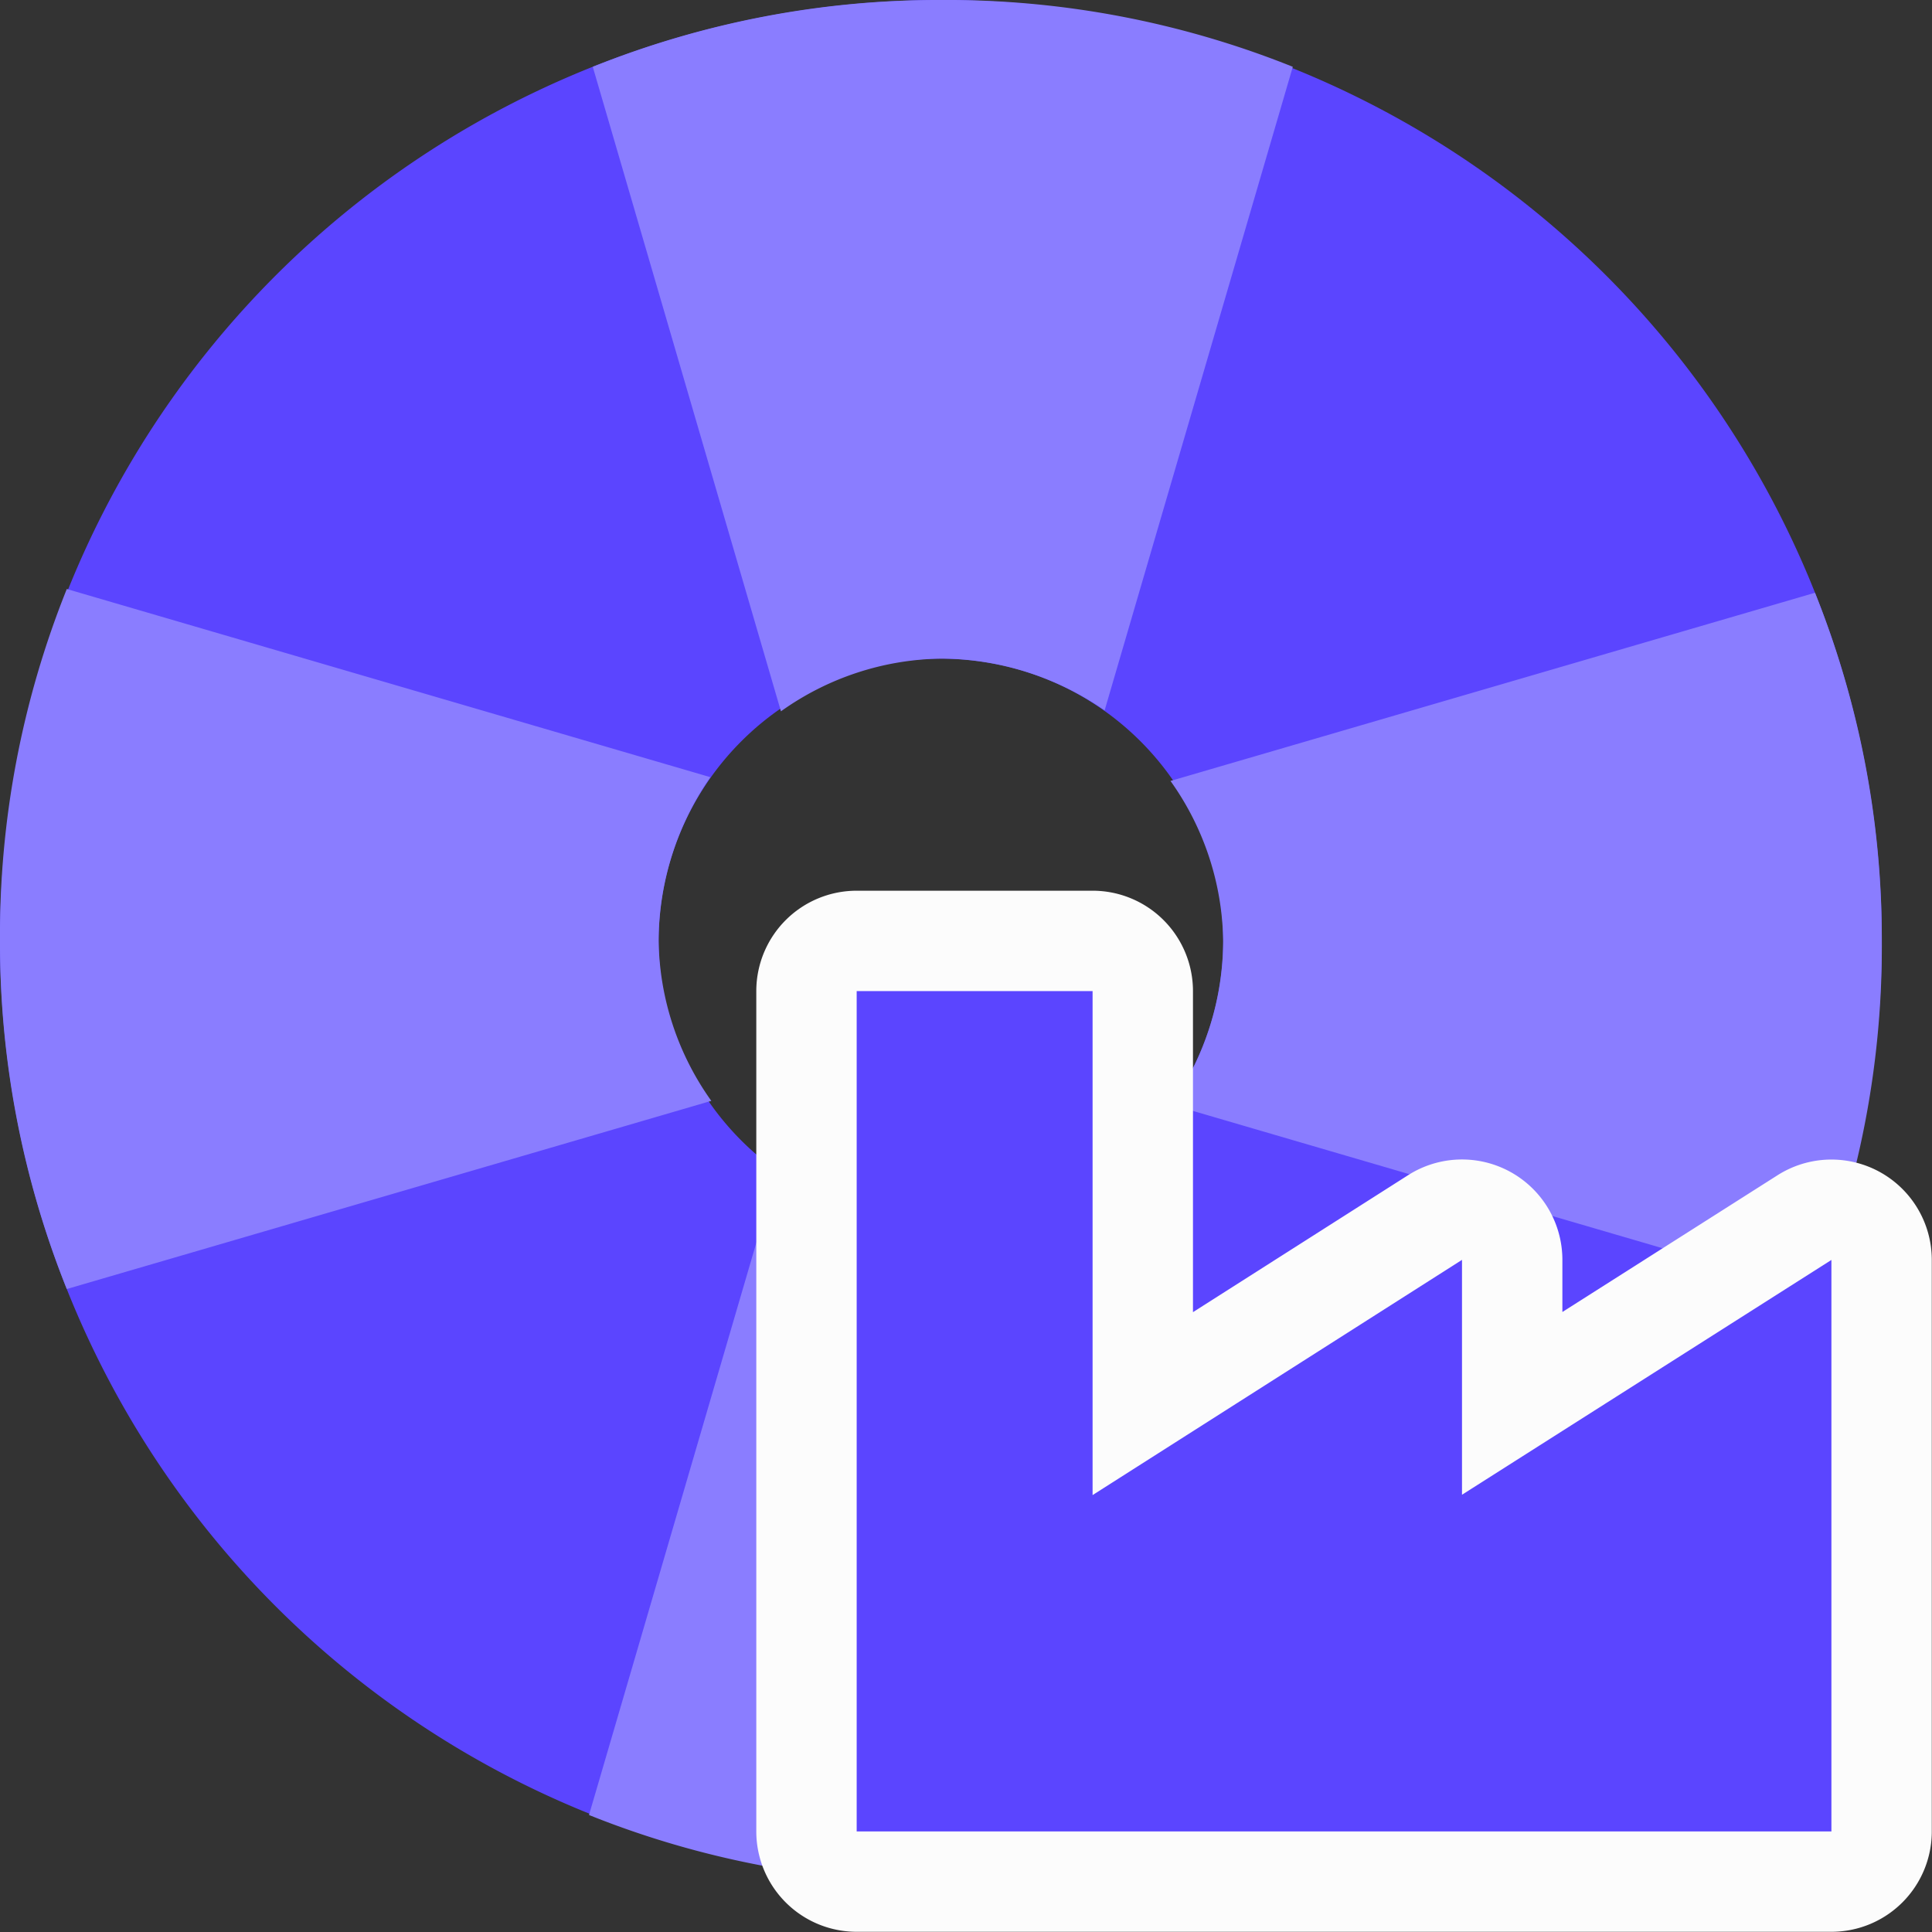
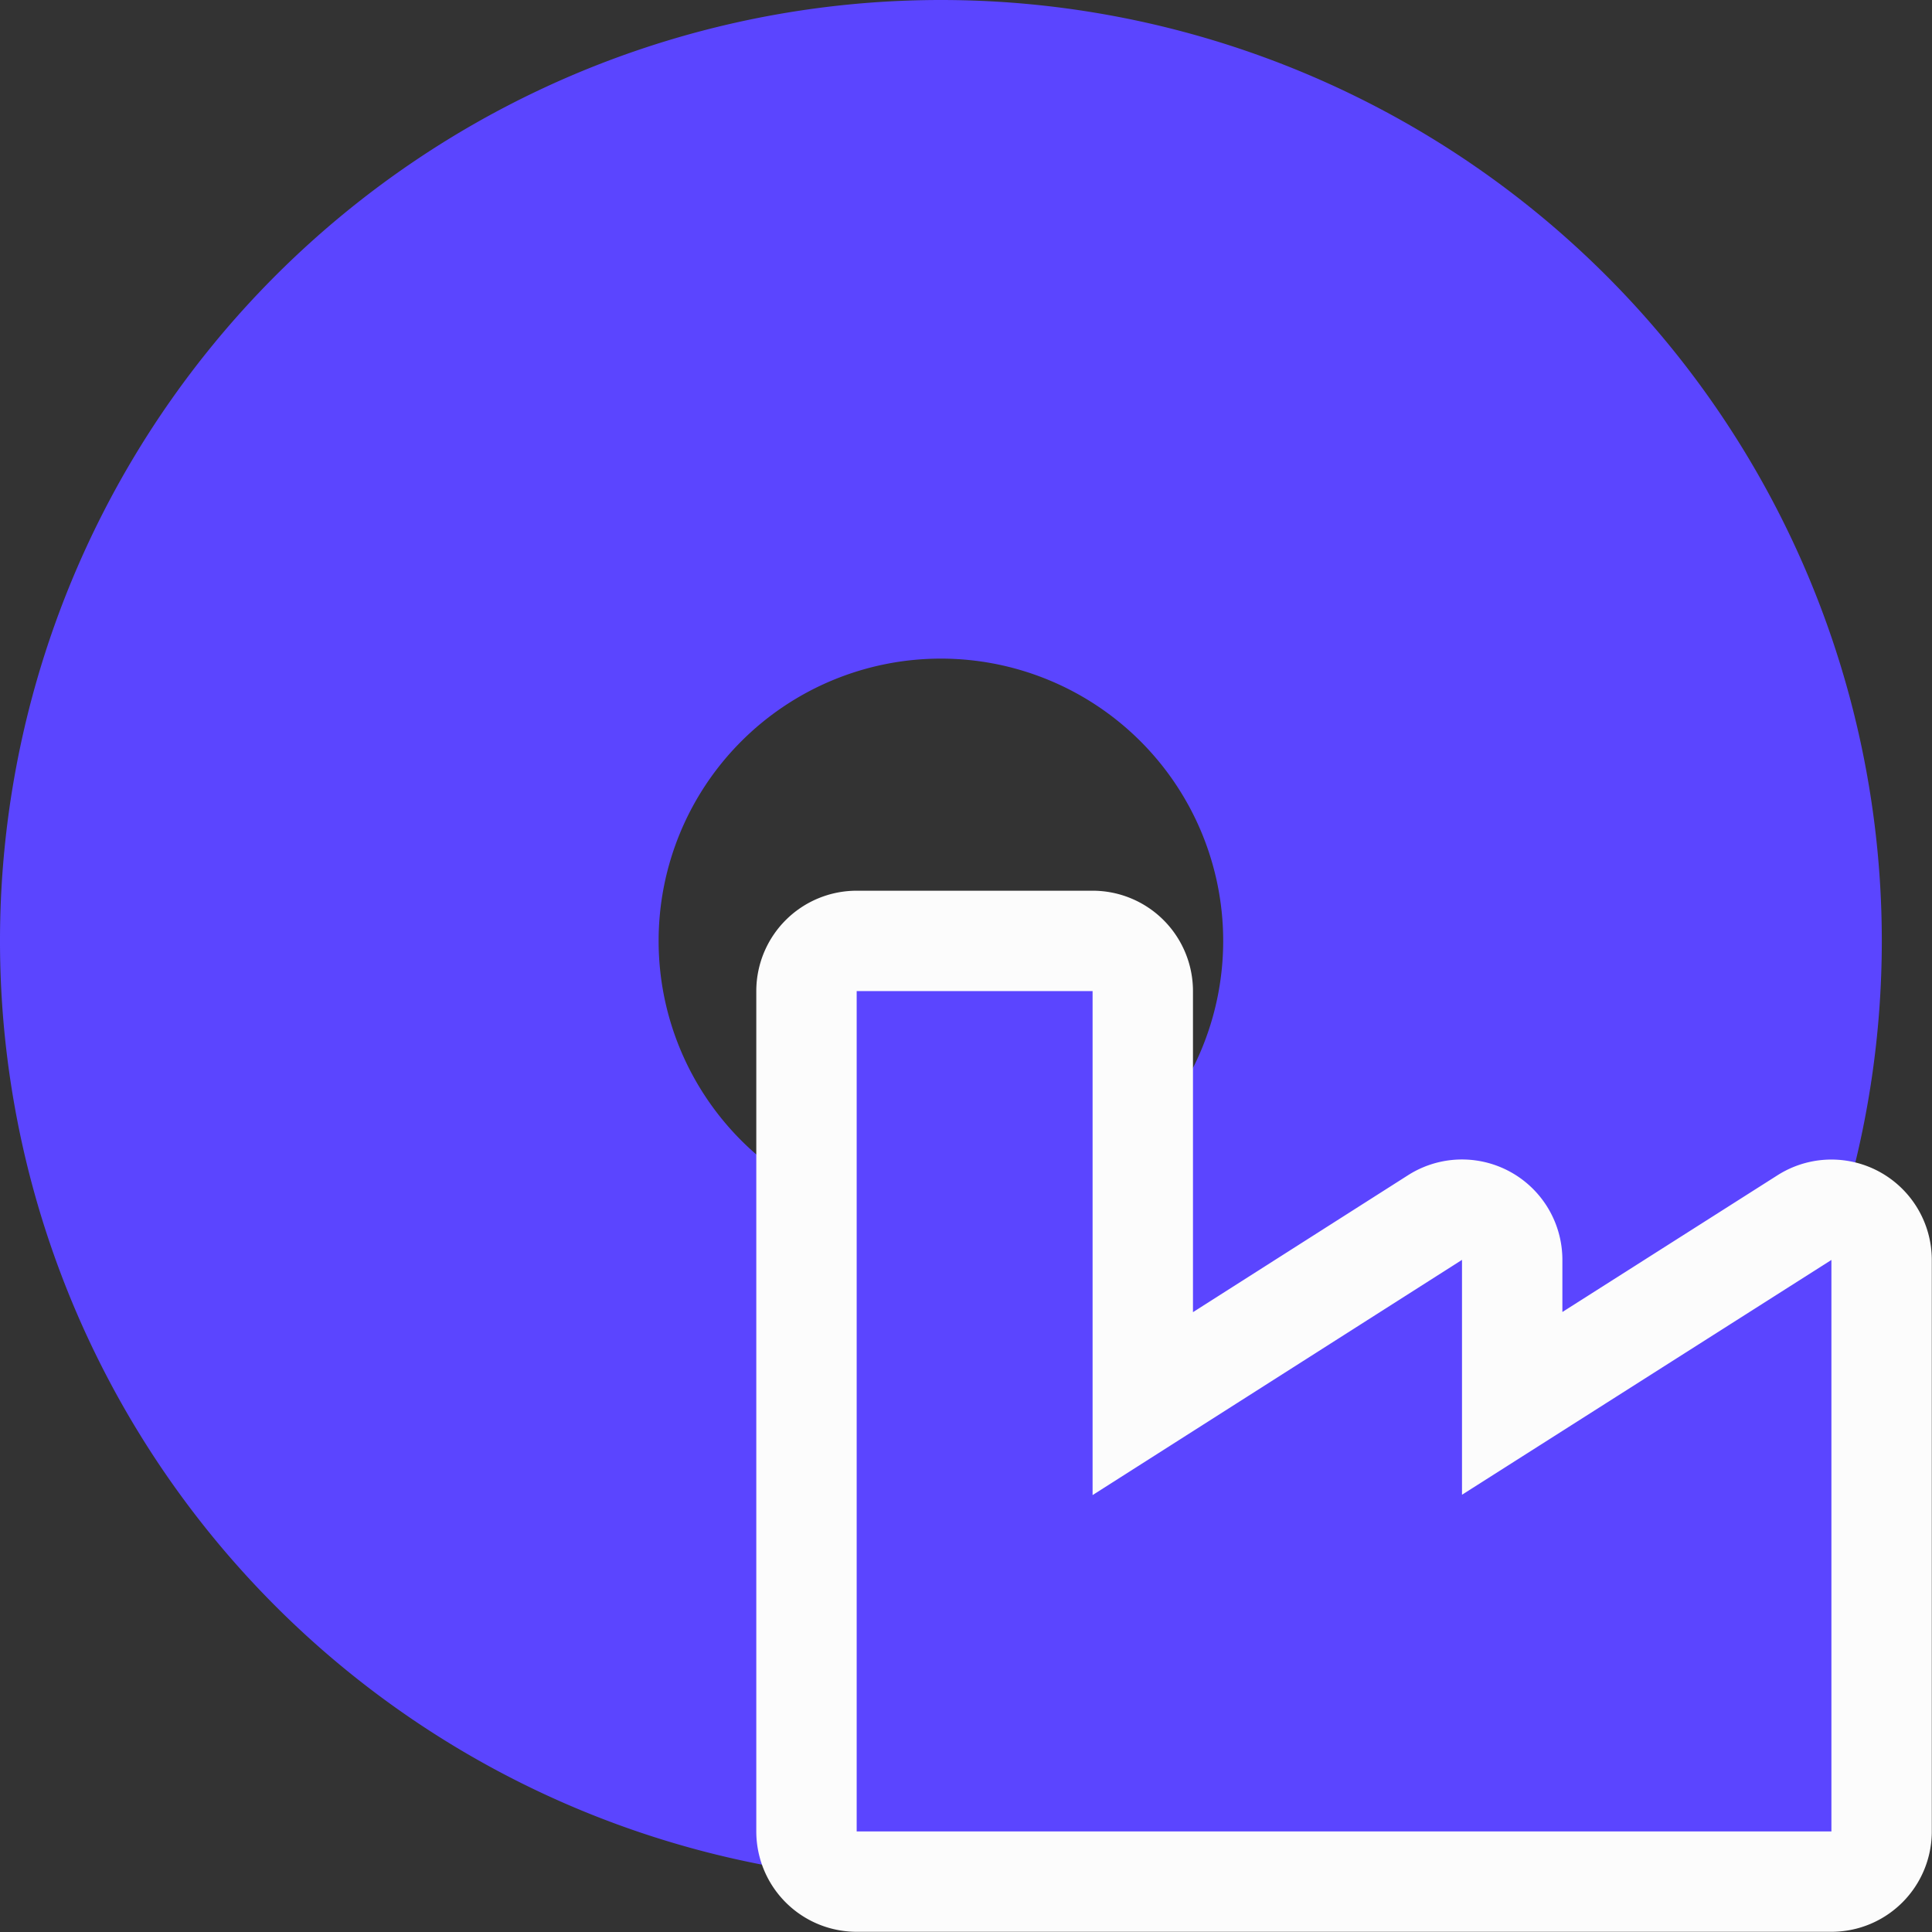
<svg xmlns="http://www.w3.org/2000/svg" width="38.492" height="38.493" viewBox="0 0 38.492 38.493">
  <rect x="0" y="0" width="38.492" height="38.493" fill="#333333" stroke="none" />
  <g id="Groupe_78788" data-name="Groupe 78788" transform="translate(-966 -999.508)">
    <g id="SVGRepo_iconCarrier" transform="translate(964 997.508)">
      <path id="primary" d="M20.746,2A18.746,18.746,0,1,0,39.492,20.746,18.746,18.746,0,0,0,20.746,2Zm0,24.37a5.624,5.624,0,1,1,5.624-5.624A5.624,5.624,0,0,1,20.746,26.37Z" transform="translate(0 0)" fill="#5b45ff" />
-       <path id="secondary" d="M20.746,2A18.5,18.5,0,0,0,13.81,3.331l3.749,12.841a5.624,5.624,0,0,1,3.187-1.05,5.755,5.755,0,0,1,3.262,1.031L27.757,3.331A18.5,18.5,0,0,0,20.746,2Zm0,37.492a18.5,18.5,0,0,0,6.936-1.331L23.933,25.32a5.624,5.624,0,0,1-3.187,1.05,5.755,5.755,0,0,1-3.262-1.031L13.735,38.161a18.5,18.5,0,0,0,7.011,1.331ZM39.492,20.746a18.5,18.5,0,0,0-1.331-6.936L25.32,17.559a5.624,5.624,0,0,1,1.05,3.187,5.755,5.755,0,0,1-1.031,3.262l12.822,3.749A18.5,18.5,0,0,0,39.492,20.746ZM2,20.746a18.5,18.5,0,0,0,1.331,6.936l12.841-3.749a5.624,5.624,0,0,1-1.05-3.187,5.755,5.755,0,0,1,1.031-3.262L3.331,13.735A18.5,18.5,0,0,0,2,20.746Z" transform="translate(0 0)" fill="#8a7dff" />
    </g>
    <g id="SVGRepo_iconCarrier-2" data-name="SVGRepo_iconCarrier" transform="translate(982.068 986.254)">
      <path id="Trac\xE9_89353" data-name="Trac\xE9 89353" d="M19.881,37.514l-5.821,3.7V38.362a1,1,0,0,0-1.543-.847L6.7,41.219V33a1,1,0,0,0-1-1H1a1,1,0,0,0-1,1V49.742a1,1,0,0,0,1,1H20.42a1,1,0,0,0,1-1V38.362A1,1,0,0,0,19.881,37.514Z" fill="#5b45ff" stroke="#fcfcfc" stroke-width="2" />
    </g>
  </g>
</svg>